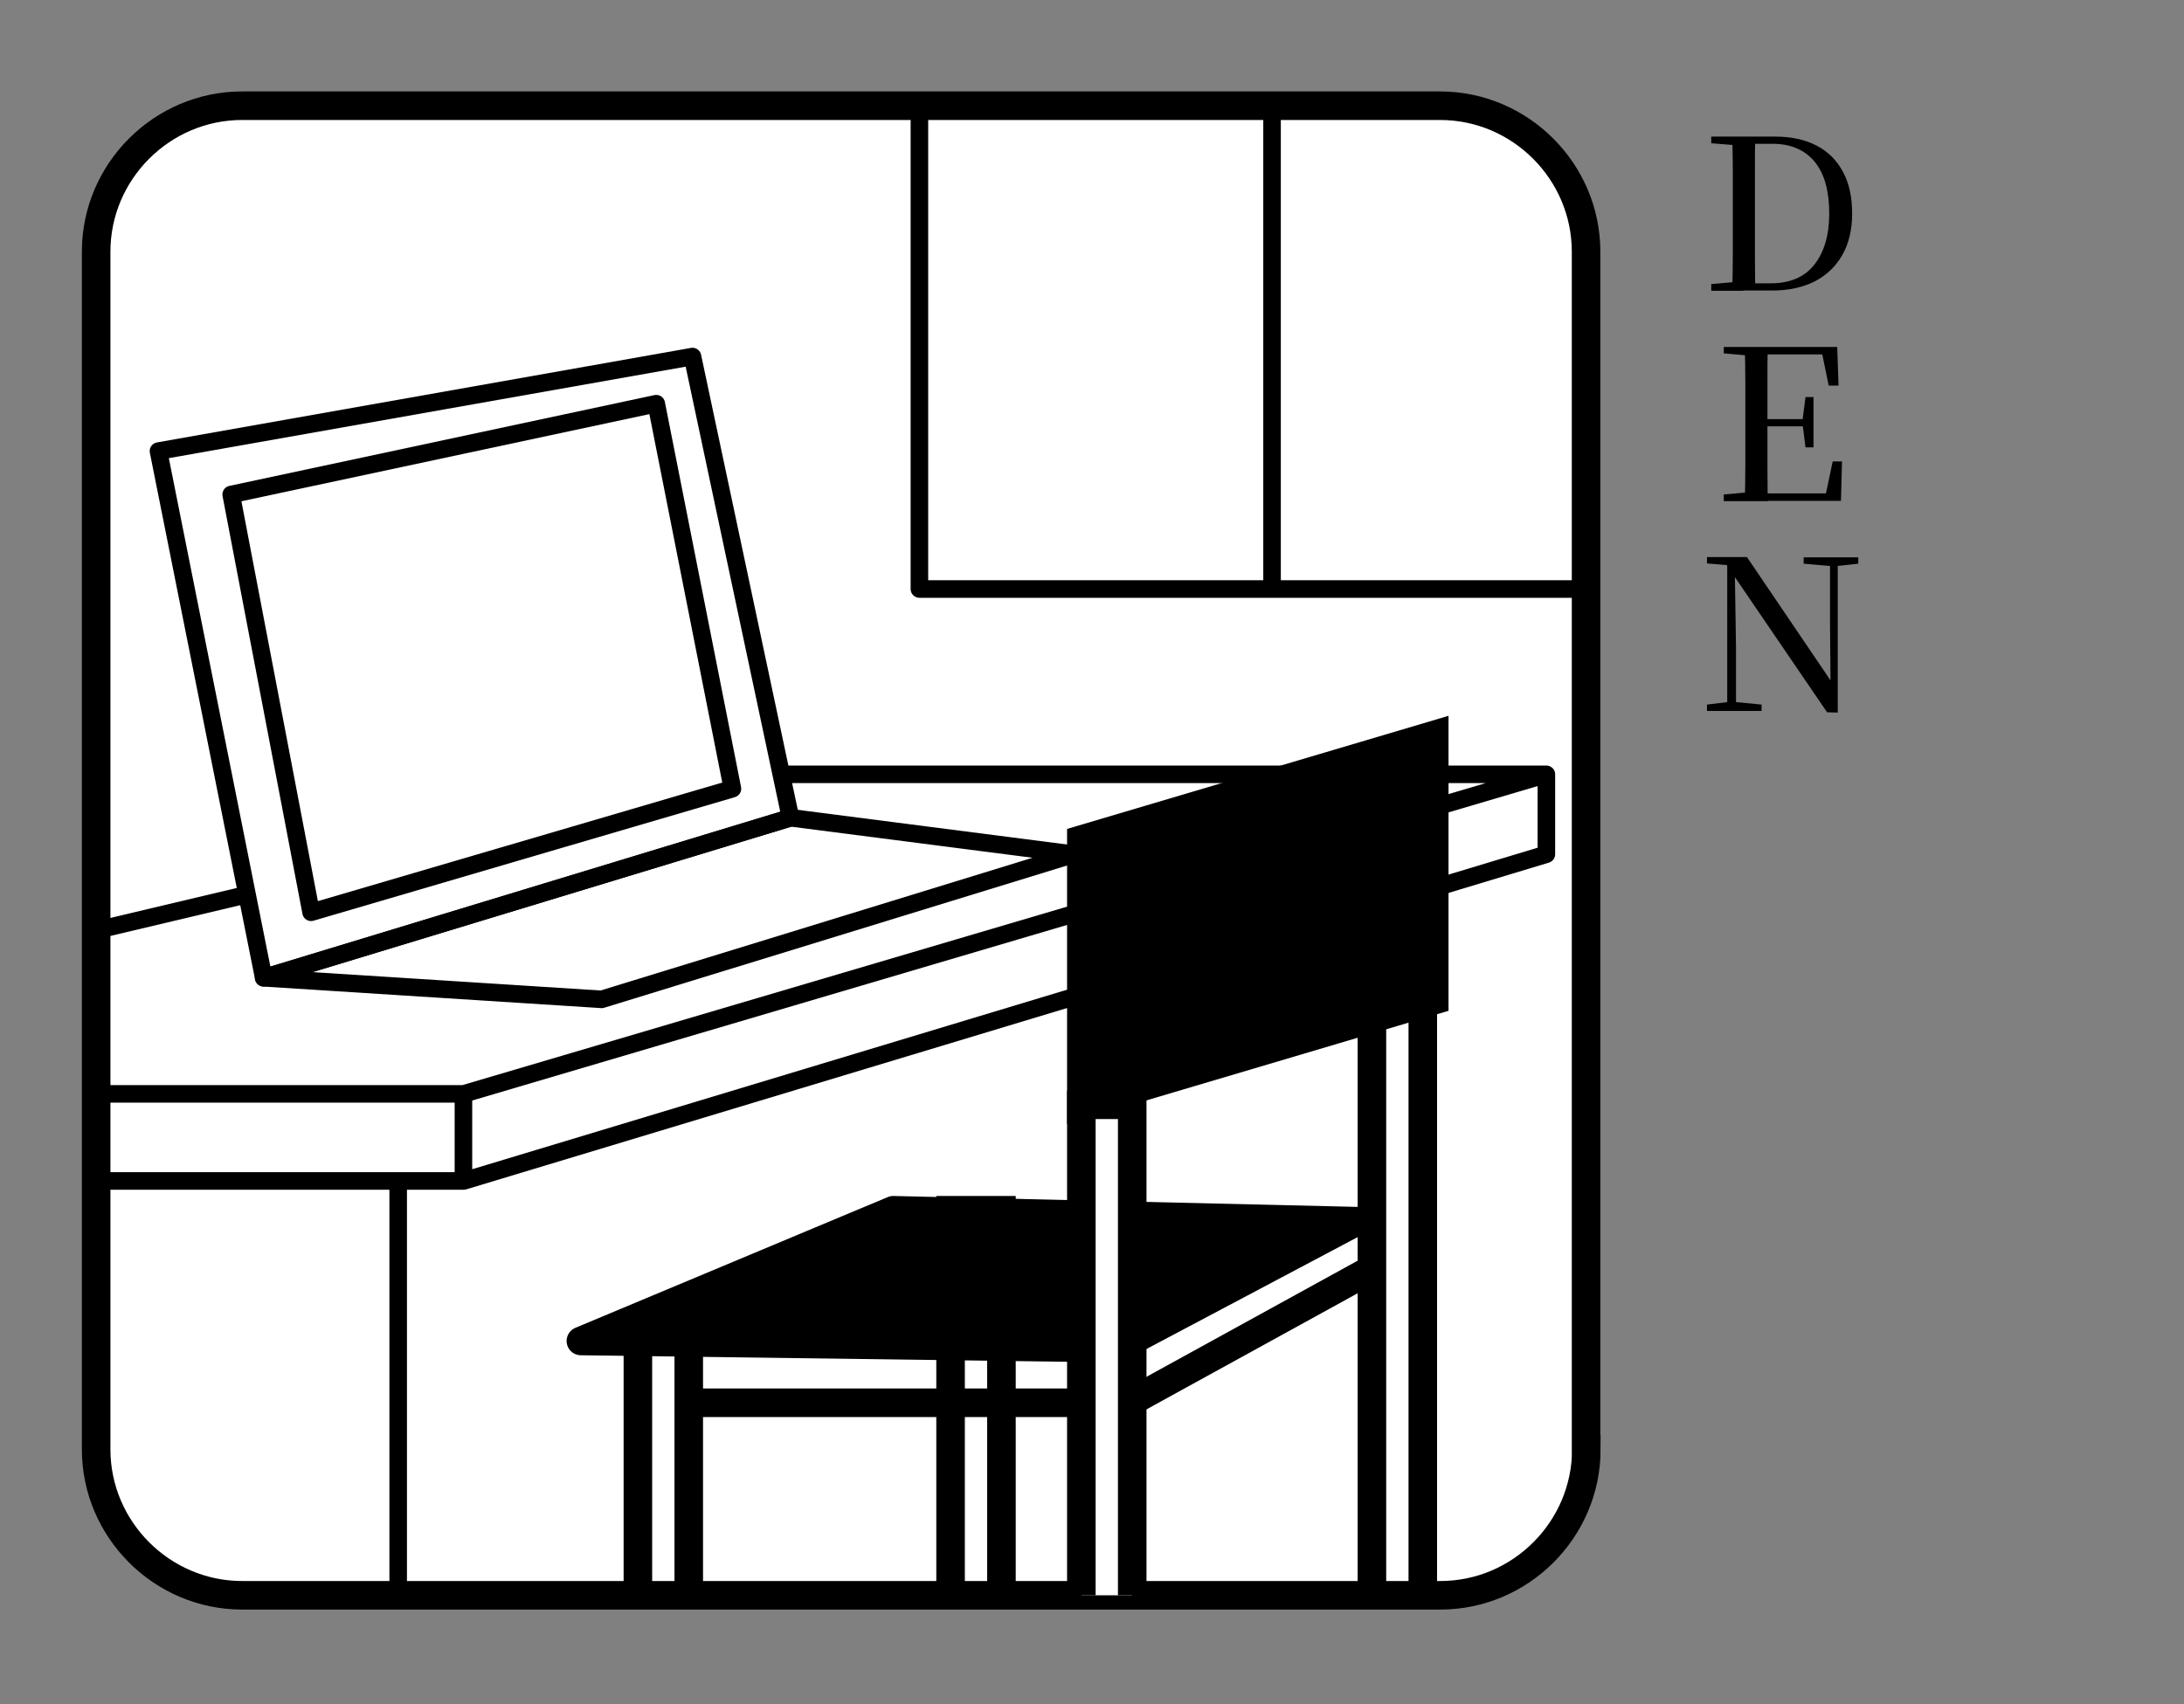
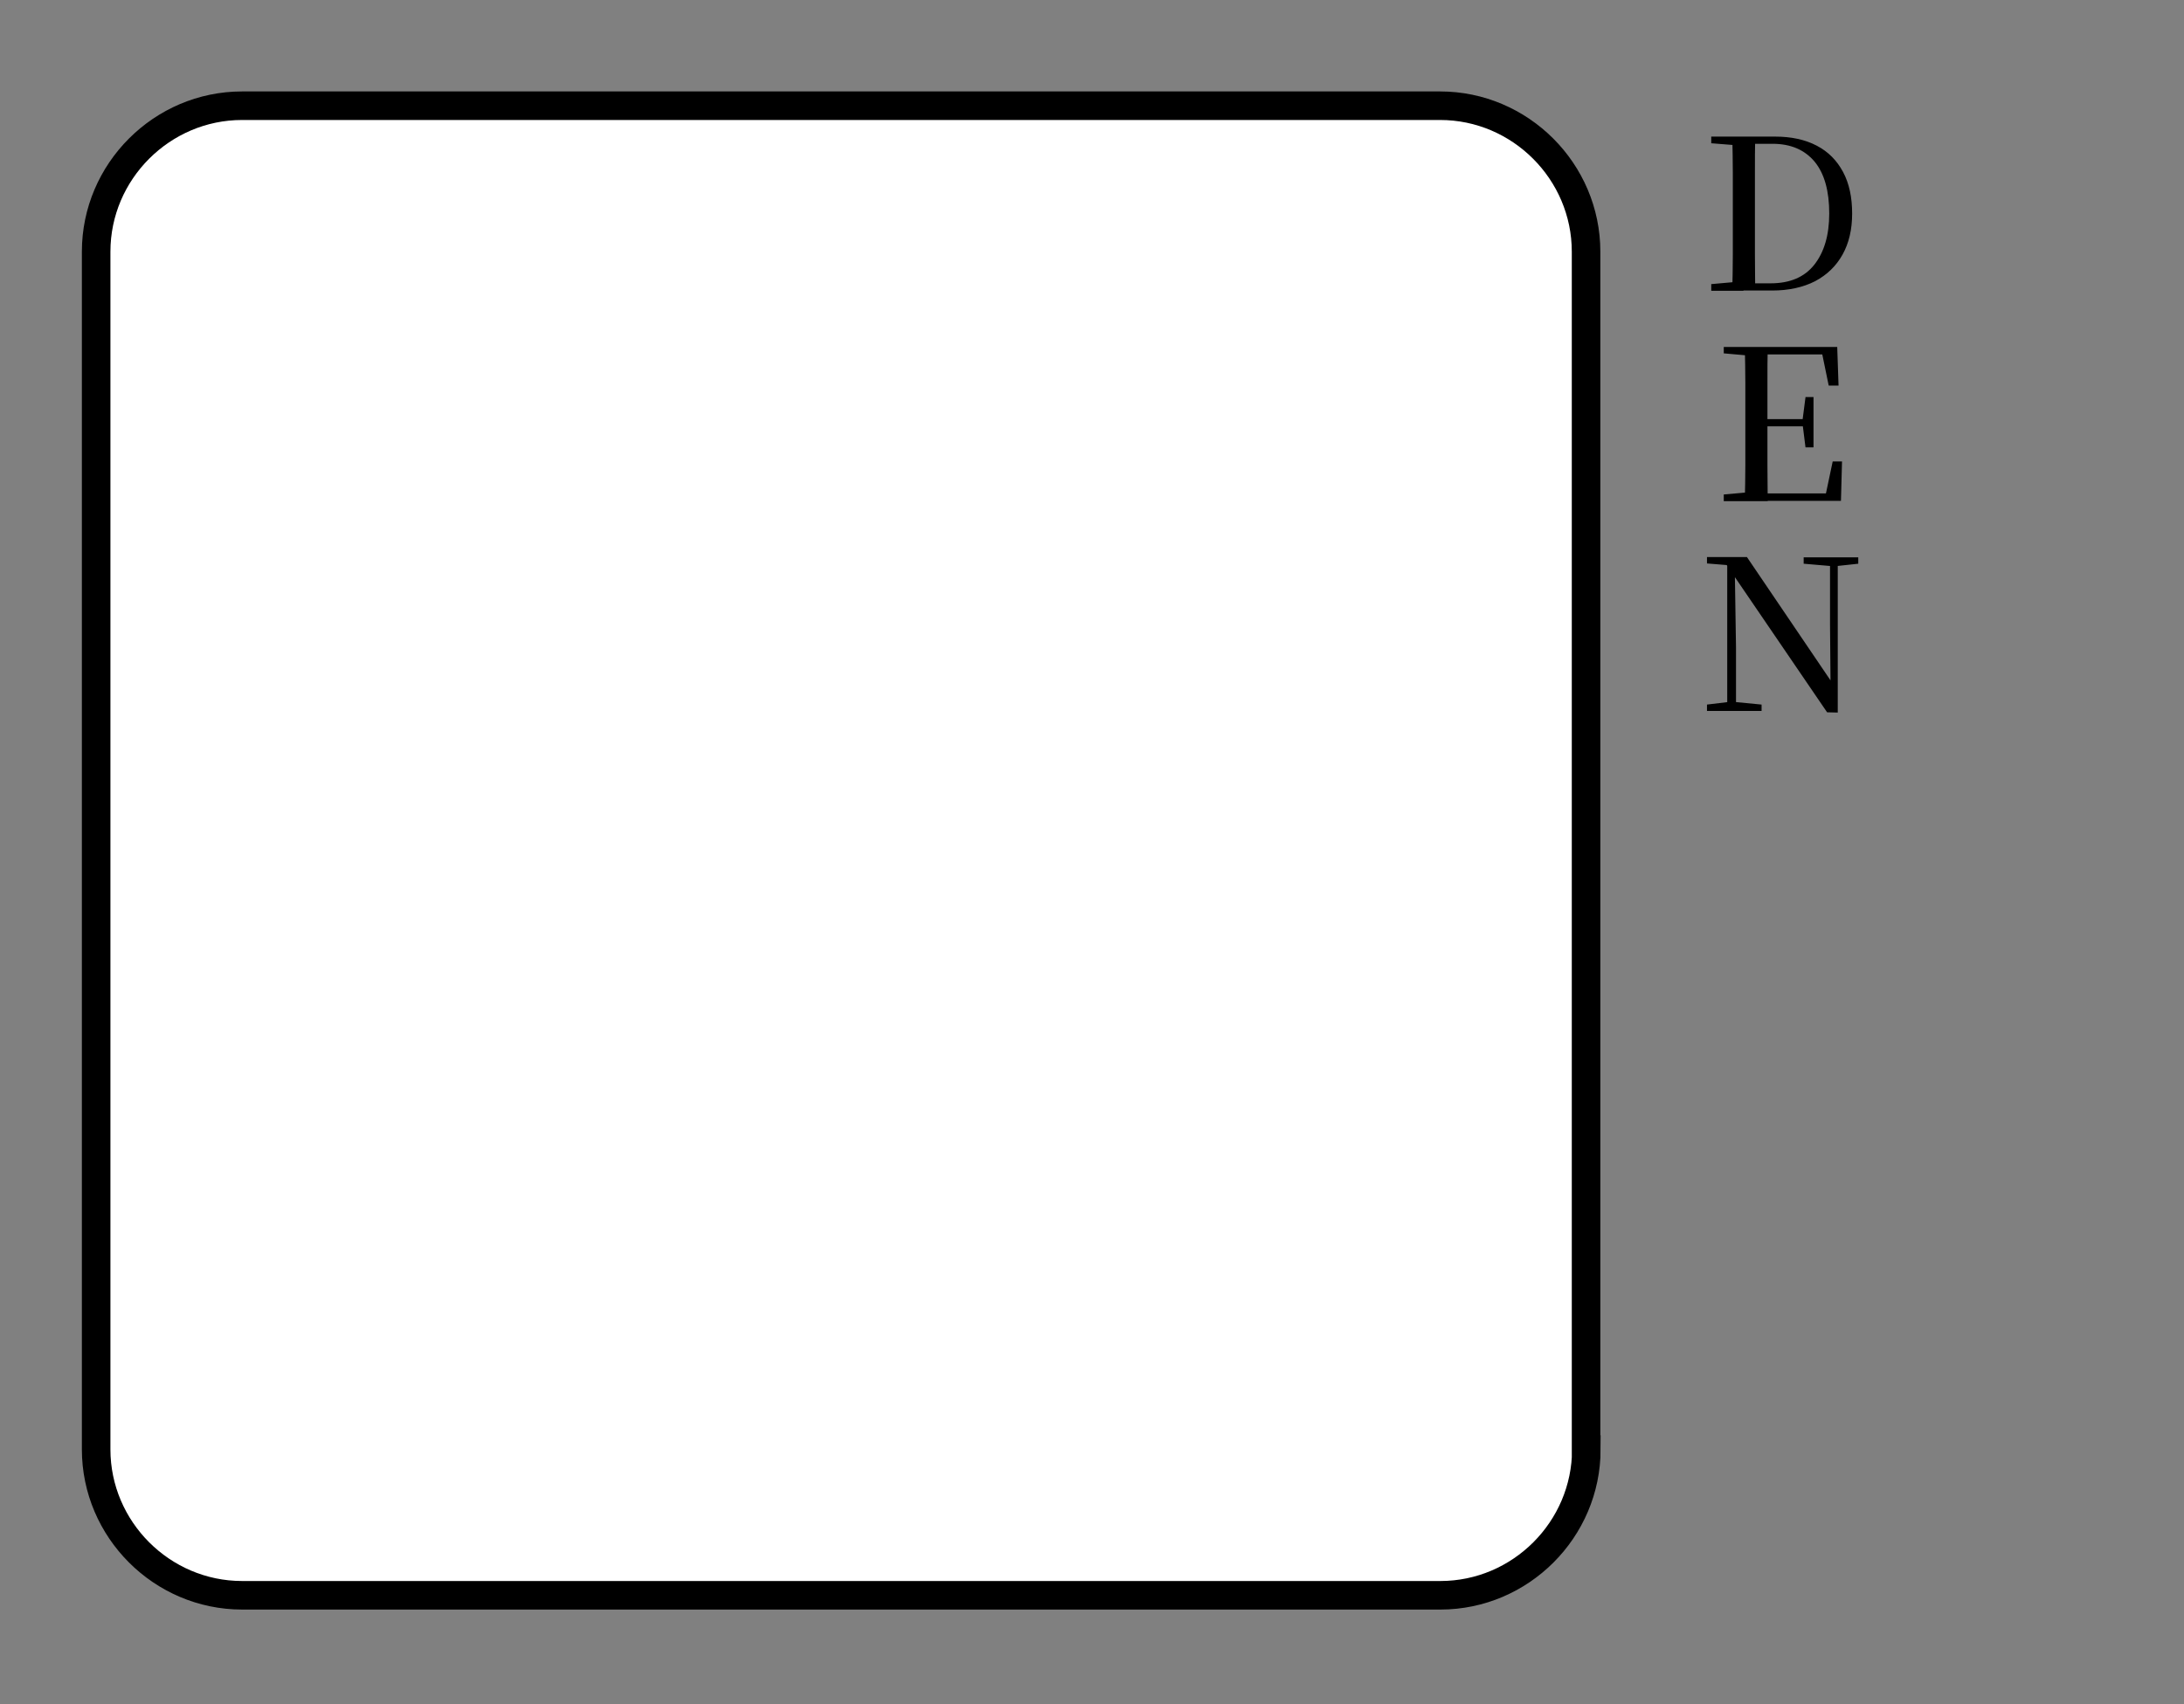
<svg xmlns="http://www.w3.org/2000/svg" xmlns:xlink="http://www.w3.org/1999/xlink" xml:space="preserve" id="レイヤー_1" x="0" y="0" version="1.1" viewBox="0 0 82 64">
  <rect x="0" y="0" width="82" height="64" fill="#808080" stroke="none" />
  <style>.f_2_st1,.f_2_st3{fill:none;stroke:currentColor;stroke-width:1.072}.f_2_st3{stroke-width:.659;stroke-linecap:round;stroke-linejoin:round}</style>
  <path d="M59.56 54.43c0 3.02-2.47 5.48-5.48 5.48H9.09c-3.02 0-5.48-2.47-5.48-5.48V9.45c0-3.02 2.47-5.48 5.48-5.48h44.98c3.02 0 5.48 2.47 5.48 5.48v44.98z" style="fill:#fff" />
  <path d="M59.56 54.43c0 3.01-2.47 5.48-5.48 5.48H9.09c-3.01 0-5.48-2.47-5.48-5.48V9.45c0-3.01 2.47-5.48 5.48-5.48h44.98c3.01 0 5.48 2.47 5.48 5.48v44.98z" class="f_2_st1" />
  <defs>
-     <path id="SVGID_1_" d="M59.56 54.43c0 3.01-2.47 5.48-5.48 5.48H9.09c-3.01 0-5.48-2.47-5.48-5.48V9.45c0-3.01 2.47-5.48 5.48-5.48h44.98c3.01 0 5.48 2.47 5.48 5.48v44.98z" />
-   </defs>
+     </defs>
  <clipPath id="SVGID_00000069361776542281496110000003995995072086888334_">
    <use xlink:href="#SVGID_1_" style="overflow:visible" />
  </clipPath>
  <g style="clip-path:url(#SVGID_00000069361776542281496110000003995995072086888334_)">
    <path d="M34.52-2.7h26.94v24.82H34.52zm13.24 0v24.81M-1.56 41.08H17.4v3.27H-1.56zm18.97 0 40.65-12H28.32l-34.51 8.18m23.6 7.09 40.65-12.27v-3M14.95 44.49v14.87" class="f_2_st3" />
    <path d="M29.68 30.71 9.9 36.72 5.95 16.94 26 13.39z" style="fill:#fff;stroke:currentColor;stroke-width:.659;stroke-linecap:round;stroke-linejoin:round" />
-     <path d="m29.68 30.71 10.64 1.37-17.73 5.45-12.69-.81zm-5.04-15.55 2.86 14.46-15.82 4.64-3-15.69z" class="f_2_st3" />
    <path d="M53.85 27.6 40.6 31.53v9.96l13.25-3.93z" style="fill:currentColor;stroke:currentColor;stroke-width:1.072" />
-     <path d="M35.69 45.45h1.91v25.78h-1.91zm-11.74 4.36h1.91v25.78h-1.91zM51.51 34.4h1.91v25.78h-1.91z" class="f_2_st1" />
-     <path d="m50.96 45.86-9 4.77-20.15-.27 11.73-4.91z" style="fill:currentColor;stroke:currentColor;stroke-width:1.072;stroke-linejoin:round" />
-     <path d="M40.6 41.49h1.91v25.78H40.6z" style="fill:#fff;stroke:currentColor;stroke-width:1.072" />
    <path d="m42.64 52.54 8.6-4.73M40.6 52.68H26.14" class="f_2_st1" />
  </g>
  <path d="M64.25 5.38v-.25h1.22v.34h-.09zm0 5.53v-.24l1.12-.1h.09v.35h-1.21zm.79 0c.01-.44.02-.89.02-1.35V6.48c0-.45-.01-.9-.02-1.35h.86c-.01.44-.01.89-.01 1.34v3.08c0 .46.01.91.01 1.36zm.43 0v-.27h1.01c.72 0 1.27-.23 1.64-.7s.56-1.11.56-1.92c0-.85-.18-1.5-.55-1.95-.37-.44-.89-.67-1.58-.67h-1.08v-.27h1.18c.6 0 1.12.11 1.56.34s.76.56.99.99.34.95.34 1.56c0 .6-.12 1.11-.36 1.54s-.58.76-1.03 1c-.45.23-.99.35-1.61.35zm-.75 2.36v-.24h1.22v.34h-.09zm0 5.54v-.24l1.12-.1h.09v.35h-1.21zm.79 0c.01-.44.02-.89.02-1.33v-3.11c0-.44-.01-.89-.02-1.34h.86c-.01.44-.01.89-.01 1.35v3.08c0 .46.01.91.01 1.36h-.86zm3.15-4.33-.29-1.41.41.24h-2.83v-.28h3.03l.05 1.45zm-2.72 1.53v-.27h1.91v.27zm0 2.8v-.28h2.98l-.41.22.3-1.42h.35l-.04 1.48zm1.85-2-.11-.88v-.17l.11-.85h.3v1.89h-.3zm.81 9.94-3.54-5.19-.02-.02-.21-.32-.74-.06v-.24h1.5l3.28 4.84-.14.05-.02-2.35v-2.53H69v5.83zm-4.51-.05v-.24l.83-.1h.19l1.03.1v.24zm.76 0v-5.58h.28l.05 3.2v2.38zm2.87-5.53v-.24h2.05v.24l-.83.09h-.17z" style="fill:currentColor" />
</svg>